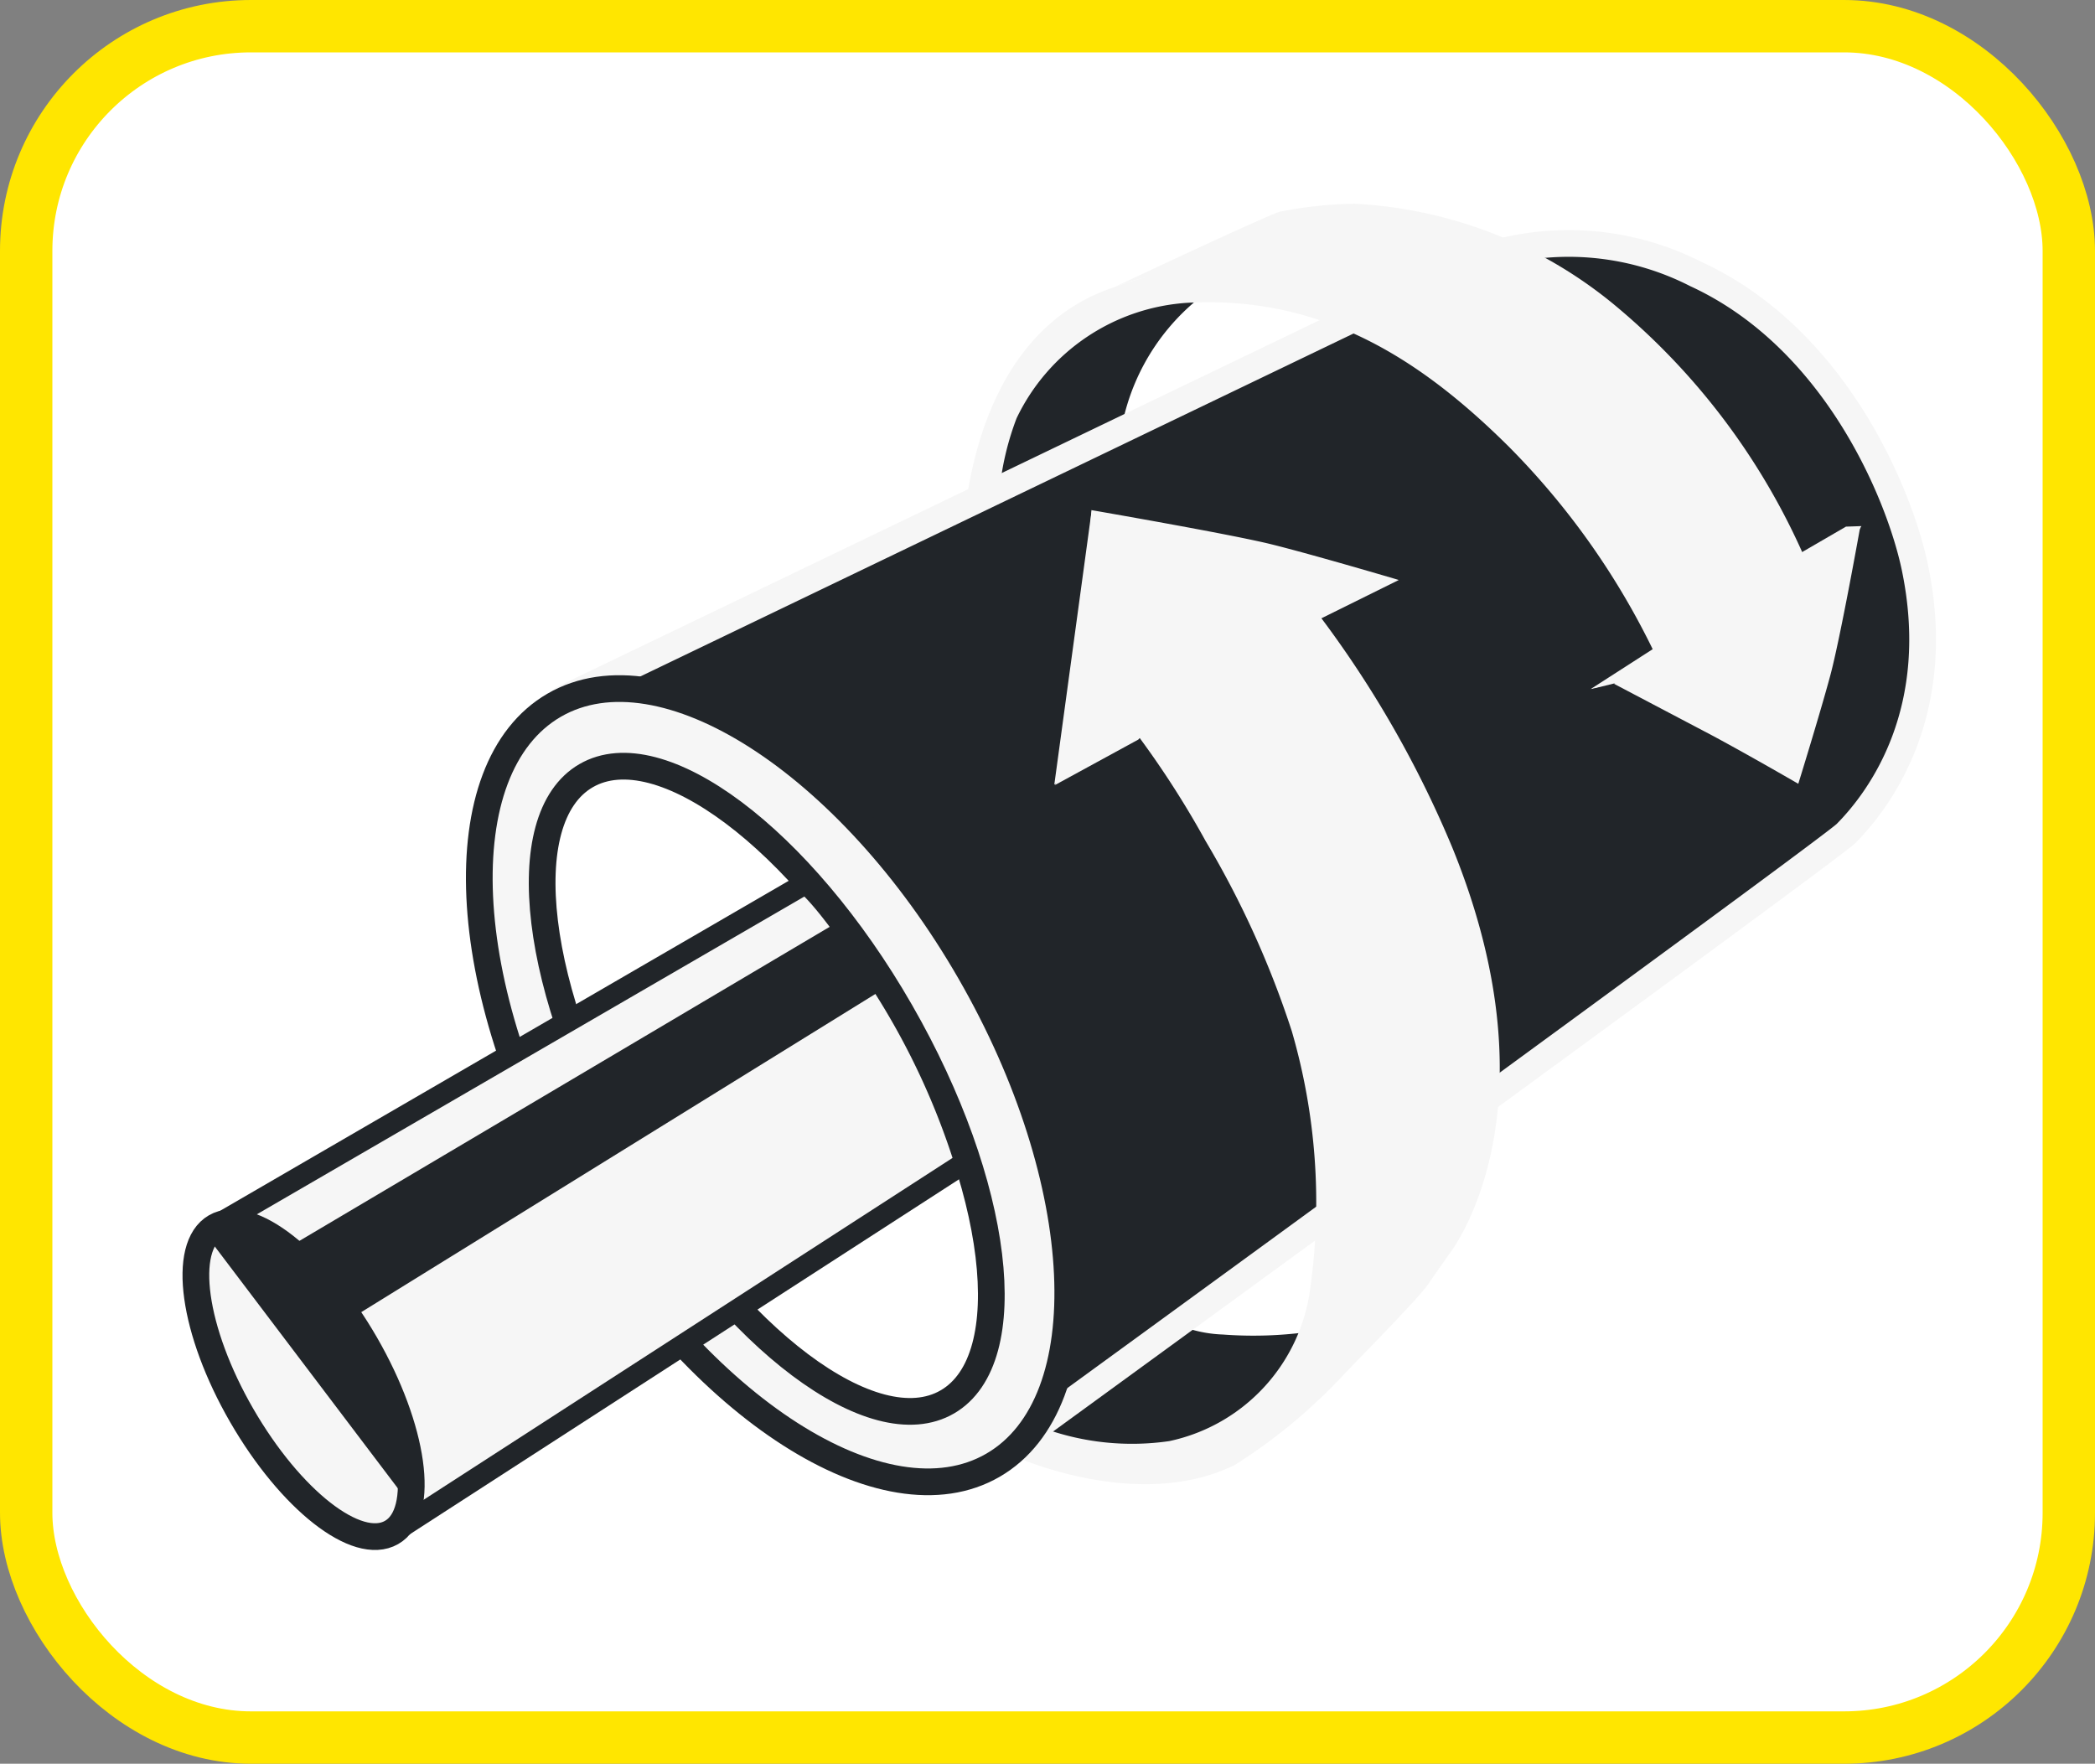
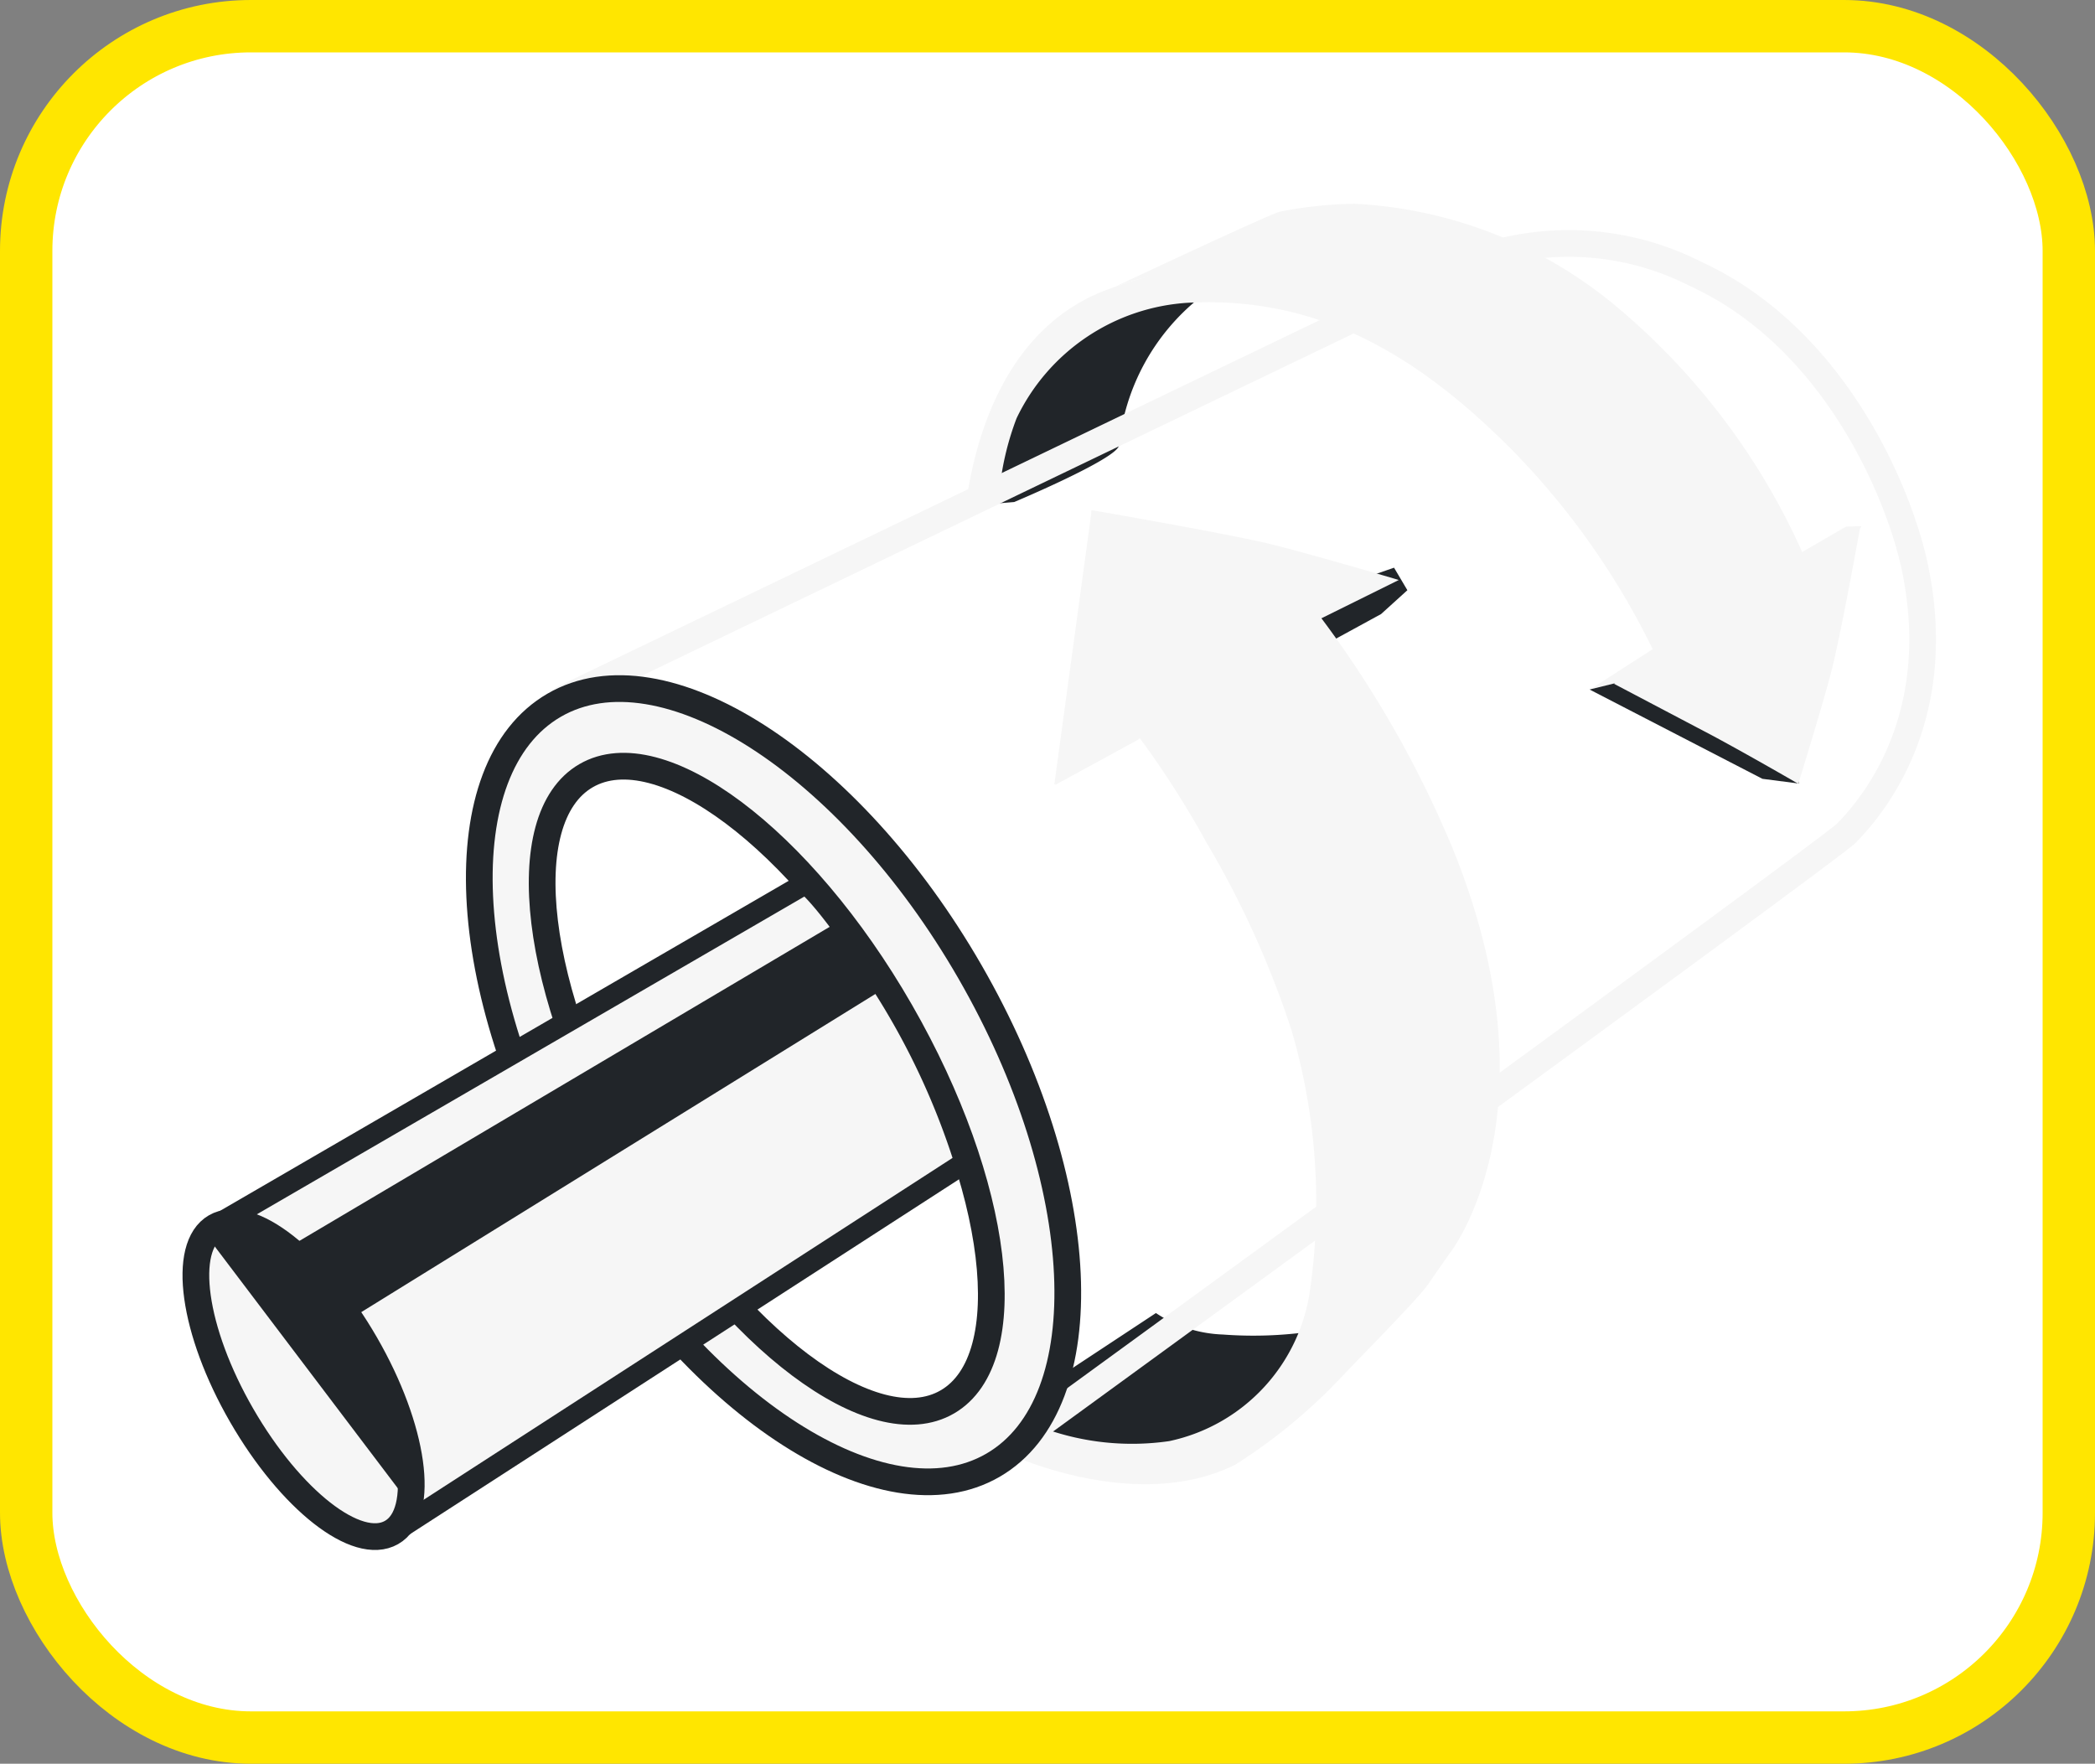
<svg xmlns="http://www.w3.org/2000/svg" id="b8f9971f-fcd3-4ff1-9e63-a49bc99726ac" data-name="Ebene 1" viewBox="0 0 80 67.35">
  <rect x="0" y="0" width="80" height="67.35" fill="#808080" stroke="none" />
  <defs>
    <style>
            .aa8294fe-7be7-4717-9859-61d4e6caf624,.ad2a2682-22ea-408d-ae7a-14c2d3c0bfaf,.adcd2e28-d2dd-4bc4-945d-9b7ef5aaec31,.f3692c60-11de-45fe-8cee-4d968d0df557,.fb0045a1-a536-4f69-83cd-e9d48c85cb77{fill:none;}.e319ca27-c852-4963-b3e3-f652779b5188{clip-path:url(#aa7b45dd-852d-4902-adff-7721465dbdc3);}.b0c4c410-1096-4c8a-97cb-44c187886332{fill:#fff;}.fb0045a1-a536-4f69-83cd-e9d48c85cb77{stroke:#ffe600;stroke-width:2px;}.b8c089e9-1fb5-4a91-81d8-2324abe969fd{clip-path:url(#bb32aff0-a50f-43c9-a5c5-4decca97da80);}.a58e6386-02ef-4fa6-aae4-30ae469ce0cd{fill:#212529;}.ad2a2682-22ea-408d-ae7a-14c2d3c0bfaf{stroke:#f6f6f6;}.aa8294fe-7be7-4717-9859-61d4e6caf624,.ad2a2682-22ea-408d-ae7a-14c2d3c0bfaf,.adcd2e28-d2dd-4bc4-945d-9b7ef5aaec31{stroke-miterlimit:3.86;}.ad2a2682-22ea-408d-ae7a-14c2d3c0bfaf,.adcd2e28-d2dd-4bc4-945d-9b7ef5aaec31{stroke-width:1.02px;}.af085d29-4def-40f3-9989-3bb52bba497e,.b876efcd-8b25-4a5b-a6e0-b7b168463e8f{fill:#f6f6f6;}.aa8294fe-7be7-4717-9859-61d4e6caf624,.adcd2e28-d2dd-4bc4-945d-9b7ef5aaec31{stroke:#212529;}.aa8294fe-7be7-4717-9859-61d4e6caf624{stroke-width:0.82px;}.b876efcd-8b25-4a5b-a6e0-b7b168463e8f{fill-rule:evenodd;}</style>
    <clipPath id="aa7b45dd-852d-4902-adff-7721465dbdc3" transform="translate(-8.96 -5.39)">
      <rect class="f3692c60-11de-45fe-8cee-4d968d0df557" x="-203.71" y="-224.62" width="595.28" height="841.89" />
    </clipPath>
    <clipPath id="bb32aff0-a50f-43c9-a5c5-4decca97da80" transform="translate(-8.96 -5.39)">
      <rect class="f3692c60-11de-45fe-8cee-4d968d0df557" x="-8.95" y="2.03" width="106.09" height="76.33" />
    </clipPath>
  </defs>
  <title>koco_fav</title>
  <g class="e319ca27-c852-4963-b3e3-f652779b5188">
    <rect class="b0c4c410-1096-4c8a-97cb-44c187886332" x="1" y="1" width="78" height="65.35" rx="8.58" />
    <rect class="fb0045a1-a536-4f69-83cd-e9d48c85cb77" x="1" y="1" width="78" height="65.35" rx="8.58" />
  </g>
  <g class="b8c089e9-1fb5-4a91-81d8-2324abe969fd">
    <path class="a58e6386-02ef-4fa6-aae4-30ae469ce0cd" d="M53.1,55.53a4.93,4.93,0,0,0,2.56.82A15.54,15.54,0,0,0,59,56.24s.44,1.62-1.8,3.58-5.74,1.28-7,1.1a12.4,12.4,0,0,1-3.27-1.32Z" transform="translate(-8.96 -5.39)" />
    <path class="a58e6386-02ef-4fa6-aae4-30ae469ce0cd" d="M54.37,16l1.29.26a2.14,2.14,0,0,0-.89.5,8.31,8.31,0,0,0-3.08,5.64c-.07.51-4,2.16-4,2.16l-1.19.1s.9-4.23,2.61-5.62a33.28,33.28,0,0,1,5.27-3" transform="translate(-8.96 -5.39)" />
-     <path class="a58e6386-02ef-4fa6-aae4-30ae469ce0cd" d="M30.47,32.07l35-16.83a10.68,10.68,0,0,1,8.26.62C79,18.29,81.46,24.17,82.07,27c1.17,5.51-1.29,8.88-2.62,10.22C78.86,37.82,48.38,60,48.38,60a15,15,0,0,0-.76-11.39C44.65,42.88,37,34,35,33.71a28.43,28.43,0,0,1-4.91-1.29Z" transform="translate(-8.96 -5.39)" />
    <path class="ad2a2682-22ea-408d-ae7a-14c2d3c0bfaf" d="M30.47,32.07l35-16.83a10.68,10.68,0,0,1,8.26.62C79,18.29,81.46,24.17,82.07,27c1.17,5.51-1.29,8.88-2.62,10.22C78.86,37.82,48.38,60,48.38,60a15,15,0,0,0-.76-11.39C44.65,42.88,37,34,35,33.71a28.43,28.43,0,0,1-4.91-1.29Z" transform="translate(-8.96 -5.39)" />
    <path class="af085d29-4def-40f3-9989-3bb52bba497e" d="M50.65,24.86,49.22,35.35l3.26-1.78A35.47,35.47,0,0,1,55,37.51a35.86,35.86,0,0,1,3.29,7.26A23.46,23.46,0,0,1,59,54.54a6.87,6.87,0,0,1-5.39,5.88,9.91,9.91,0,0,1-4.8-.49l-1.28,1s4.83,2.27,8.6.39a21,21,0,0,0,5-4.42c.83-1,1.44-8.41,0-12.08S54,31.64,54,31.64l-3.22,1.54Z" transform="translate(-8.96 -5.39)" />
    <path class="af085d29-4def-40f3-9989-3bb52bba497e" d="M45.83,24.7c.22-1.42,1-6.8,5.67-8.34a11.53,11.53,0,0,1,6.29-.54c3,.62,8.07,3,10.59,6a44.85,44.85,0,0,1,5.14,7.81l-1.33.8a29,29,0,0,0-5.63-8c-3.24-3.21-7-5.75-12.21-5.48a7.78,7.78,0,0,0-6.57,4.41,10.77,10.77,0,0,0-.64,2.63Z" transform="translate(-8.96 -5.39)" />
    <path class="af085d29-4def-40f3-9989-3bb52bba497e" d="M33.14,49.92c3.81,6.6,9.19,10.64,12,9s2-8.3-1.8-14.91-9.19-10.63-12-9-2,8.3,1.8,14.9M31,51.16c-4.63-8-5-16.45-.88-18.84S41.38,34.48,46,42.5s5,16.45.88,18.84S35.63,59.17,31,51.16" transform="translate(-8.96 -5.39)" />
    <path class="adcd2e28-d2dd-4bc4-945d-9b7ef5aaec31" d="M33.14,49.92c3.81,6.6,9.19,10.64,12,9s2-8.3-1.8-14.91-9.19-10.63-12-9S29.33,43.32,33.14,49.92ZM31,51.16c-4.63-8-5-16.45-.88-18.84S41.38,34.48,46,42.5s5,16.45.88,18.84S35.63,59.17,31,51.16Z" transform="translate(-8.96 -5.39)" />
    <path class="af085d29-4def-40f3-9989-3bb52bba497e" d="M17.33,52.12l22.4-13s.84.59,3,4a28.18,28.18,0,0,1,3.09,6.66l-21.66,14Z" transform="translate(-8.96 -5.39)" />
    <path class="aa8294fe-7be7-4717-9859-61d4e6caf624" d="M17.33,52.12l22.4-13s.84.59,3,4a28.18,28.18,0,0,1,3.09,6.66l-21.66,14Z" transform="translate(-8.96 -5.39)" />
    <path class="af085d29-4def-40f3-9989-3bb52bba497e" d="M18.19,59.44c-1.86-3.22-2.31-6.44-1-7.2s3.86,1.25,5.72,4.47,2.32,6.45,1,7.2-3.87-1.25-5.73-4.47" transform="translate(-8.96 -5.39)" />
    <path class="adcd2e28-d2dd-4bc4-945d-9b7ef5aaec31" d="M18.19,59.44c-1.86-3.22-2.31-6.44-1-7.2s3.86,1.25,5.72,4.47,2.32,6.45,1,7.2S20.05,62.66,18.19,59.44Z" transform="translate(-8.96 -5.39)" />
    <polygon class="b876efcd-8b25-4a5b-a6e0-b7b168463e8f" points="40.28 29.98 41.31 28.45 44.78 26.68 43.47 28.24 40.28 29.98" />
    <polygon class="b876efcd-8b25-4a5b-a6e0-b7b168463e8f" points="49.25 24.77 50.28 23.24 53.4 22.16 52.44 23.03 49.25 24.77" />
    <polygon class="adcd2e28-d2dd-4bc4-945d-9b7ef5aaec31" points="49.25 24.77 50.28 23.24 53.4 22.16 52.44 23.03 49.25 24.77" />
    <path class="b876efcd-8b25-4a5b-a6e0-b7b168463e8f" d="M62.37,27.54,59.42,29a40.75,40.75,0,0,1,5,8.76c4.13,10.14-.1,15.49-.1,15.49s-.43.6-.83,1.19-3.68,3.9-3.68,3.9a4.66,4.66,0,0,1-.08-3.09c.4-3.64,2.34-5.78-1.07-13.43-2.84-6.39-5.4-9.19-5.4-9.19l-3.4,1.79.78-9.55s5.27.91,6.85,1.3,4.86,1.36,4.86,1.36" transform="translate(-8.96 -5.39)" />
    <polygon class="af085d29-4def-40f3-9989-3bb52bba497e" points="60.73 26.32 63.14 24.77 64.3 24.35 64.72 24.53 64.47 25.06 62.37 25.88 61.95 26.09 60.73 26.32" />
    <polygon class="af085d29-4def-40f3-9989-3bb52bba497e" points="68.56 21.23 70.49 20.11 71.08 20.09 70.54 21.03 68.62 22.35 68.56 21.23" />
    <polygon class="a58e6386-02ef-4fa6-aae4-30ae469ce0cd" points="60.7 26.33 62.36 25.92 68.59 29.09 68.69 29.92 67.3 29.74 60.7 26.33" />
    <path class="b876efcd-8b25-4a5b-a6e0-b7b168463e8f" d="M51.52,16.35s5.92-2.79,6.33-2.88a15.79,15.79,0,0,1,2.83-.3A16.93,16.93,0,0,1,70.57,17a26.12,26.12,0,0,1,7.34,9.77L80,25.48s-.76,4.26-1.15,5.71-1.22,4.13-1.22,4.13-1.72-1-3.24-1.82l-3.8-2,2.62-1.76s-3.48-7.18-8.68-10.58c-8.5-5.55-13.4-2.62-13.4-2.62Z" transform="translate(-8.96 -5.39)" />
    <path class="a58e6386-02ef-4fa6-aae4-30ae469ce0cd" d="M19.37,53.38,41,40.57l1.8,2.52L21.94,56a12.08,12.08,0,0,0-1.43-1.67c-.45-.42-1.14-.94-1.14-.94" transform="translate(-8.96 -5.39)" />
    <path class="a58e6386-02ef-4fa6-aae4-30ae469ce0cd" d="M22.25,55.65c3.07,4.55,2.15,6.9,2.15,6.9l-7.57-10s2.33-1.49,5.42,3.08" transform="translate(-8.96 -5.39)" />
  </g>
</svg>